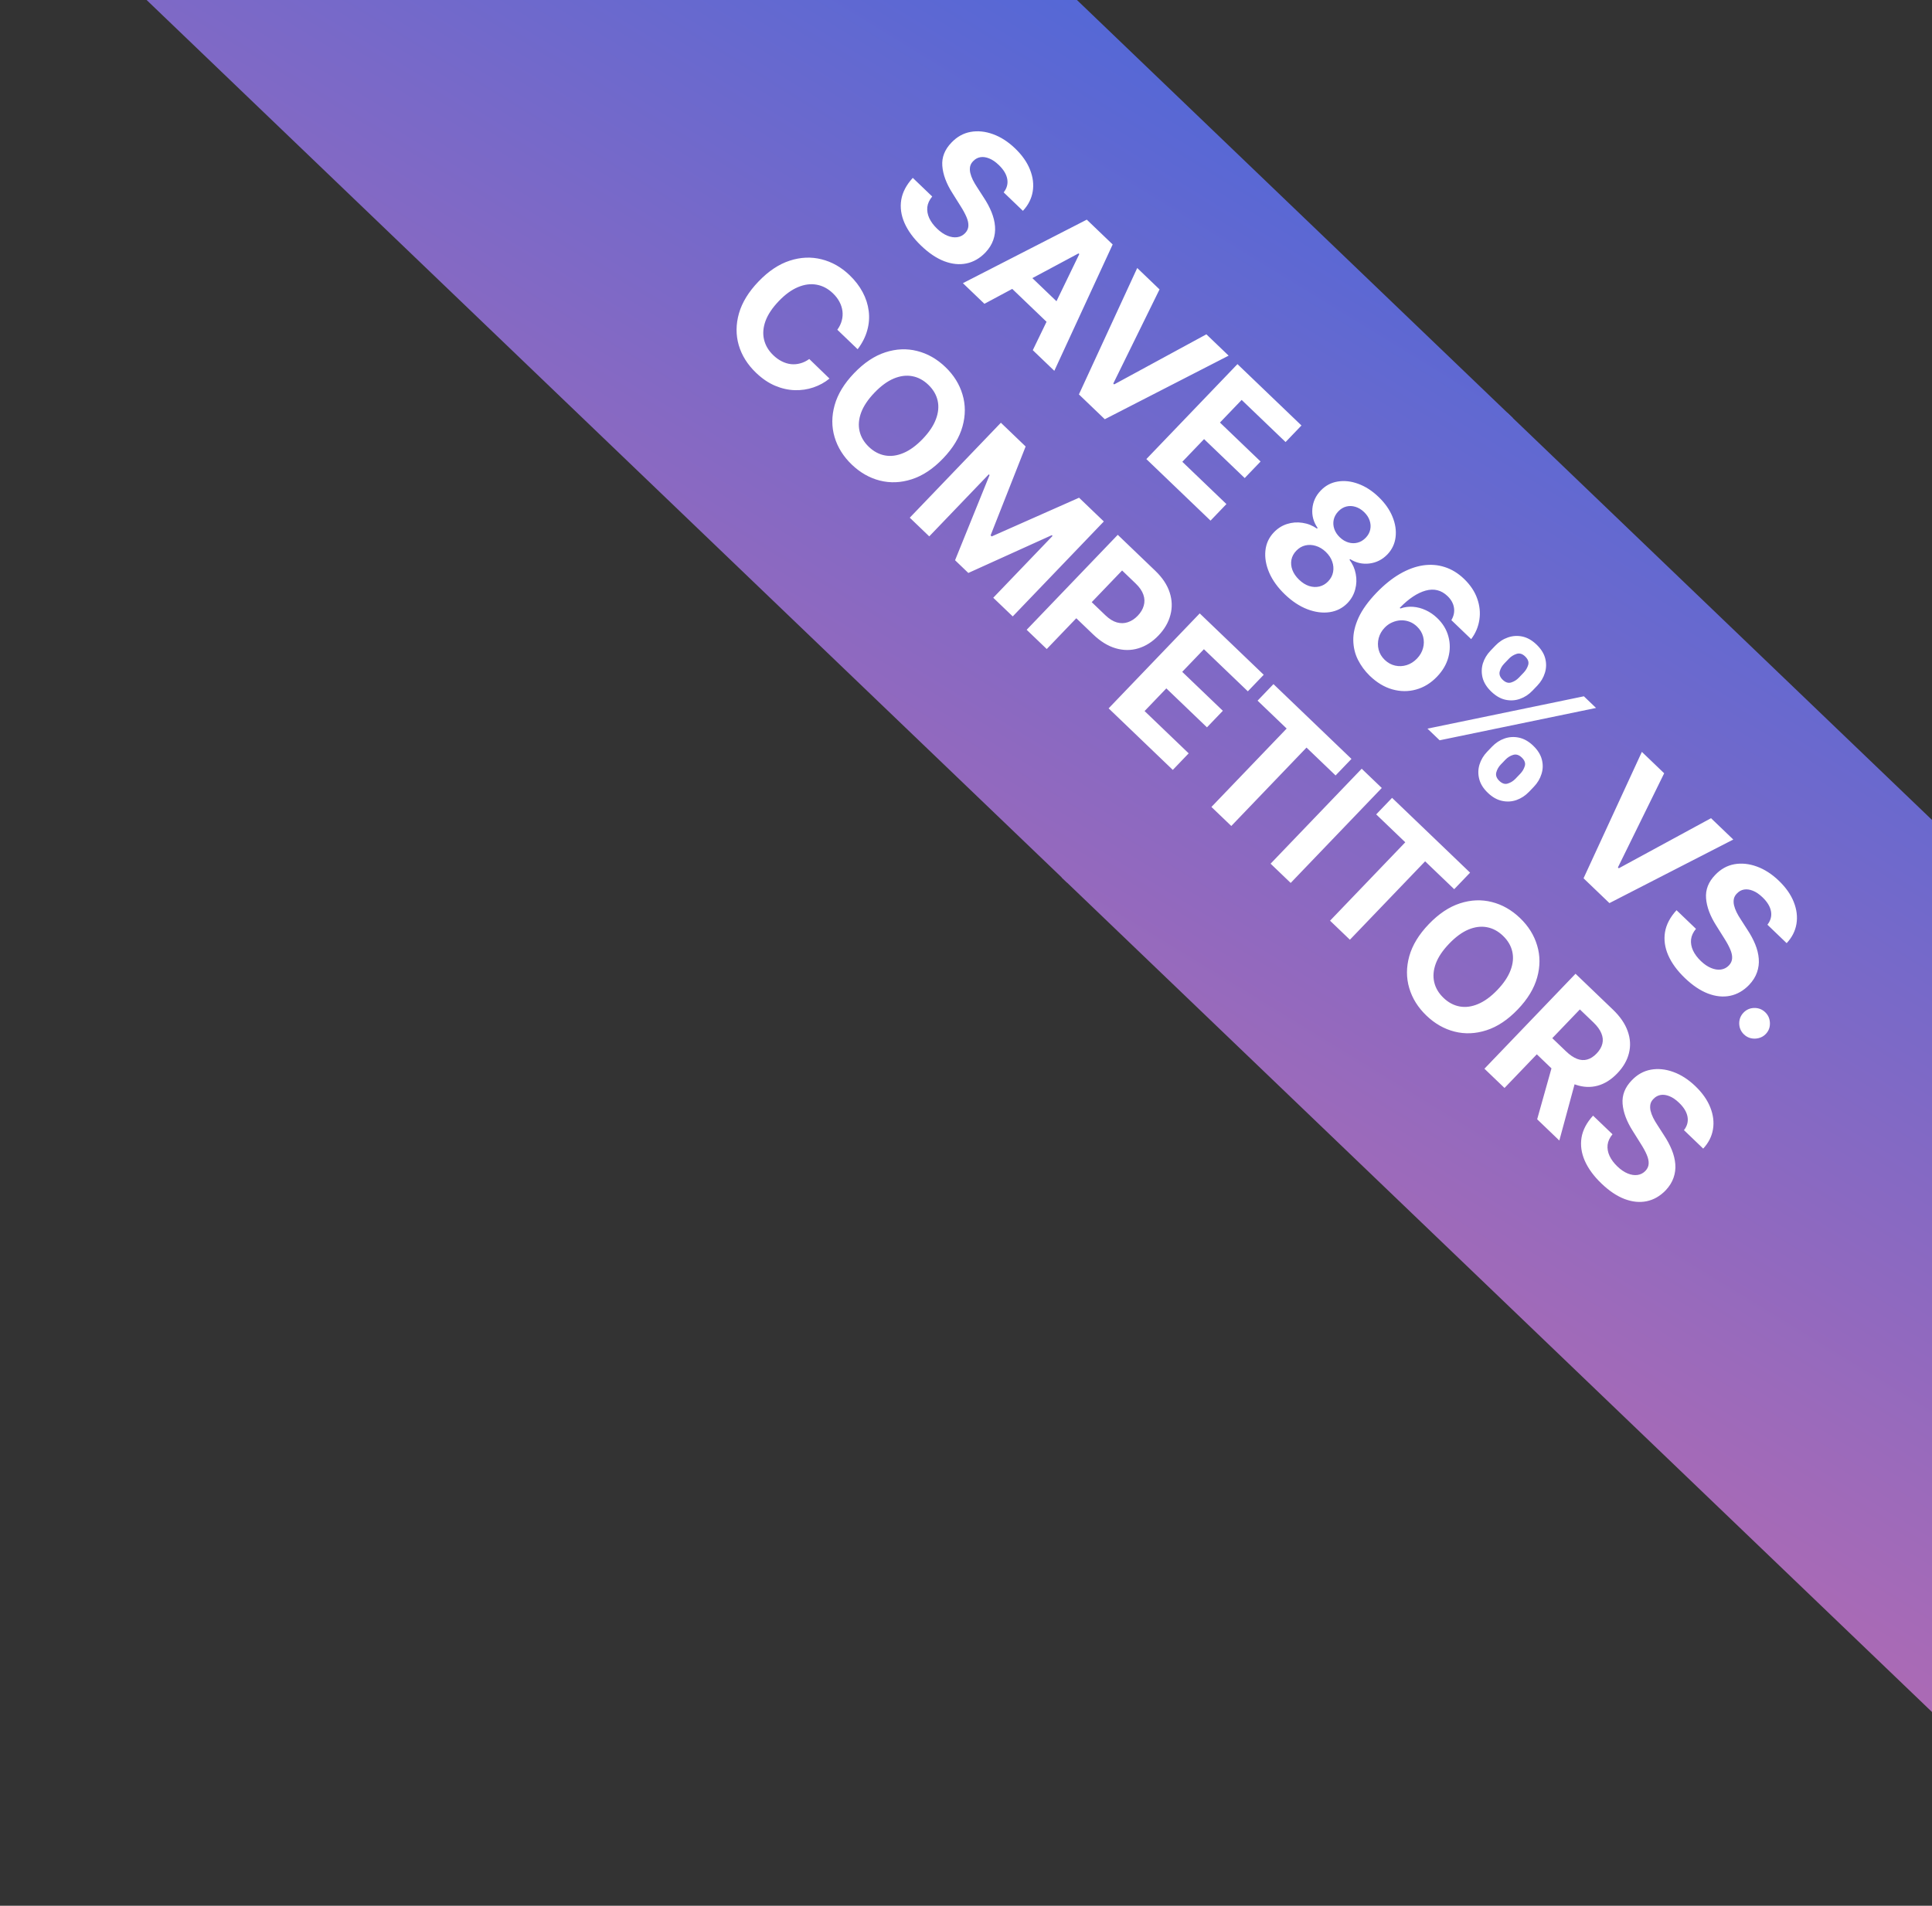
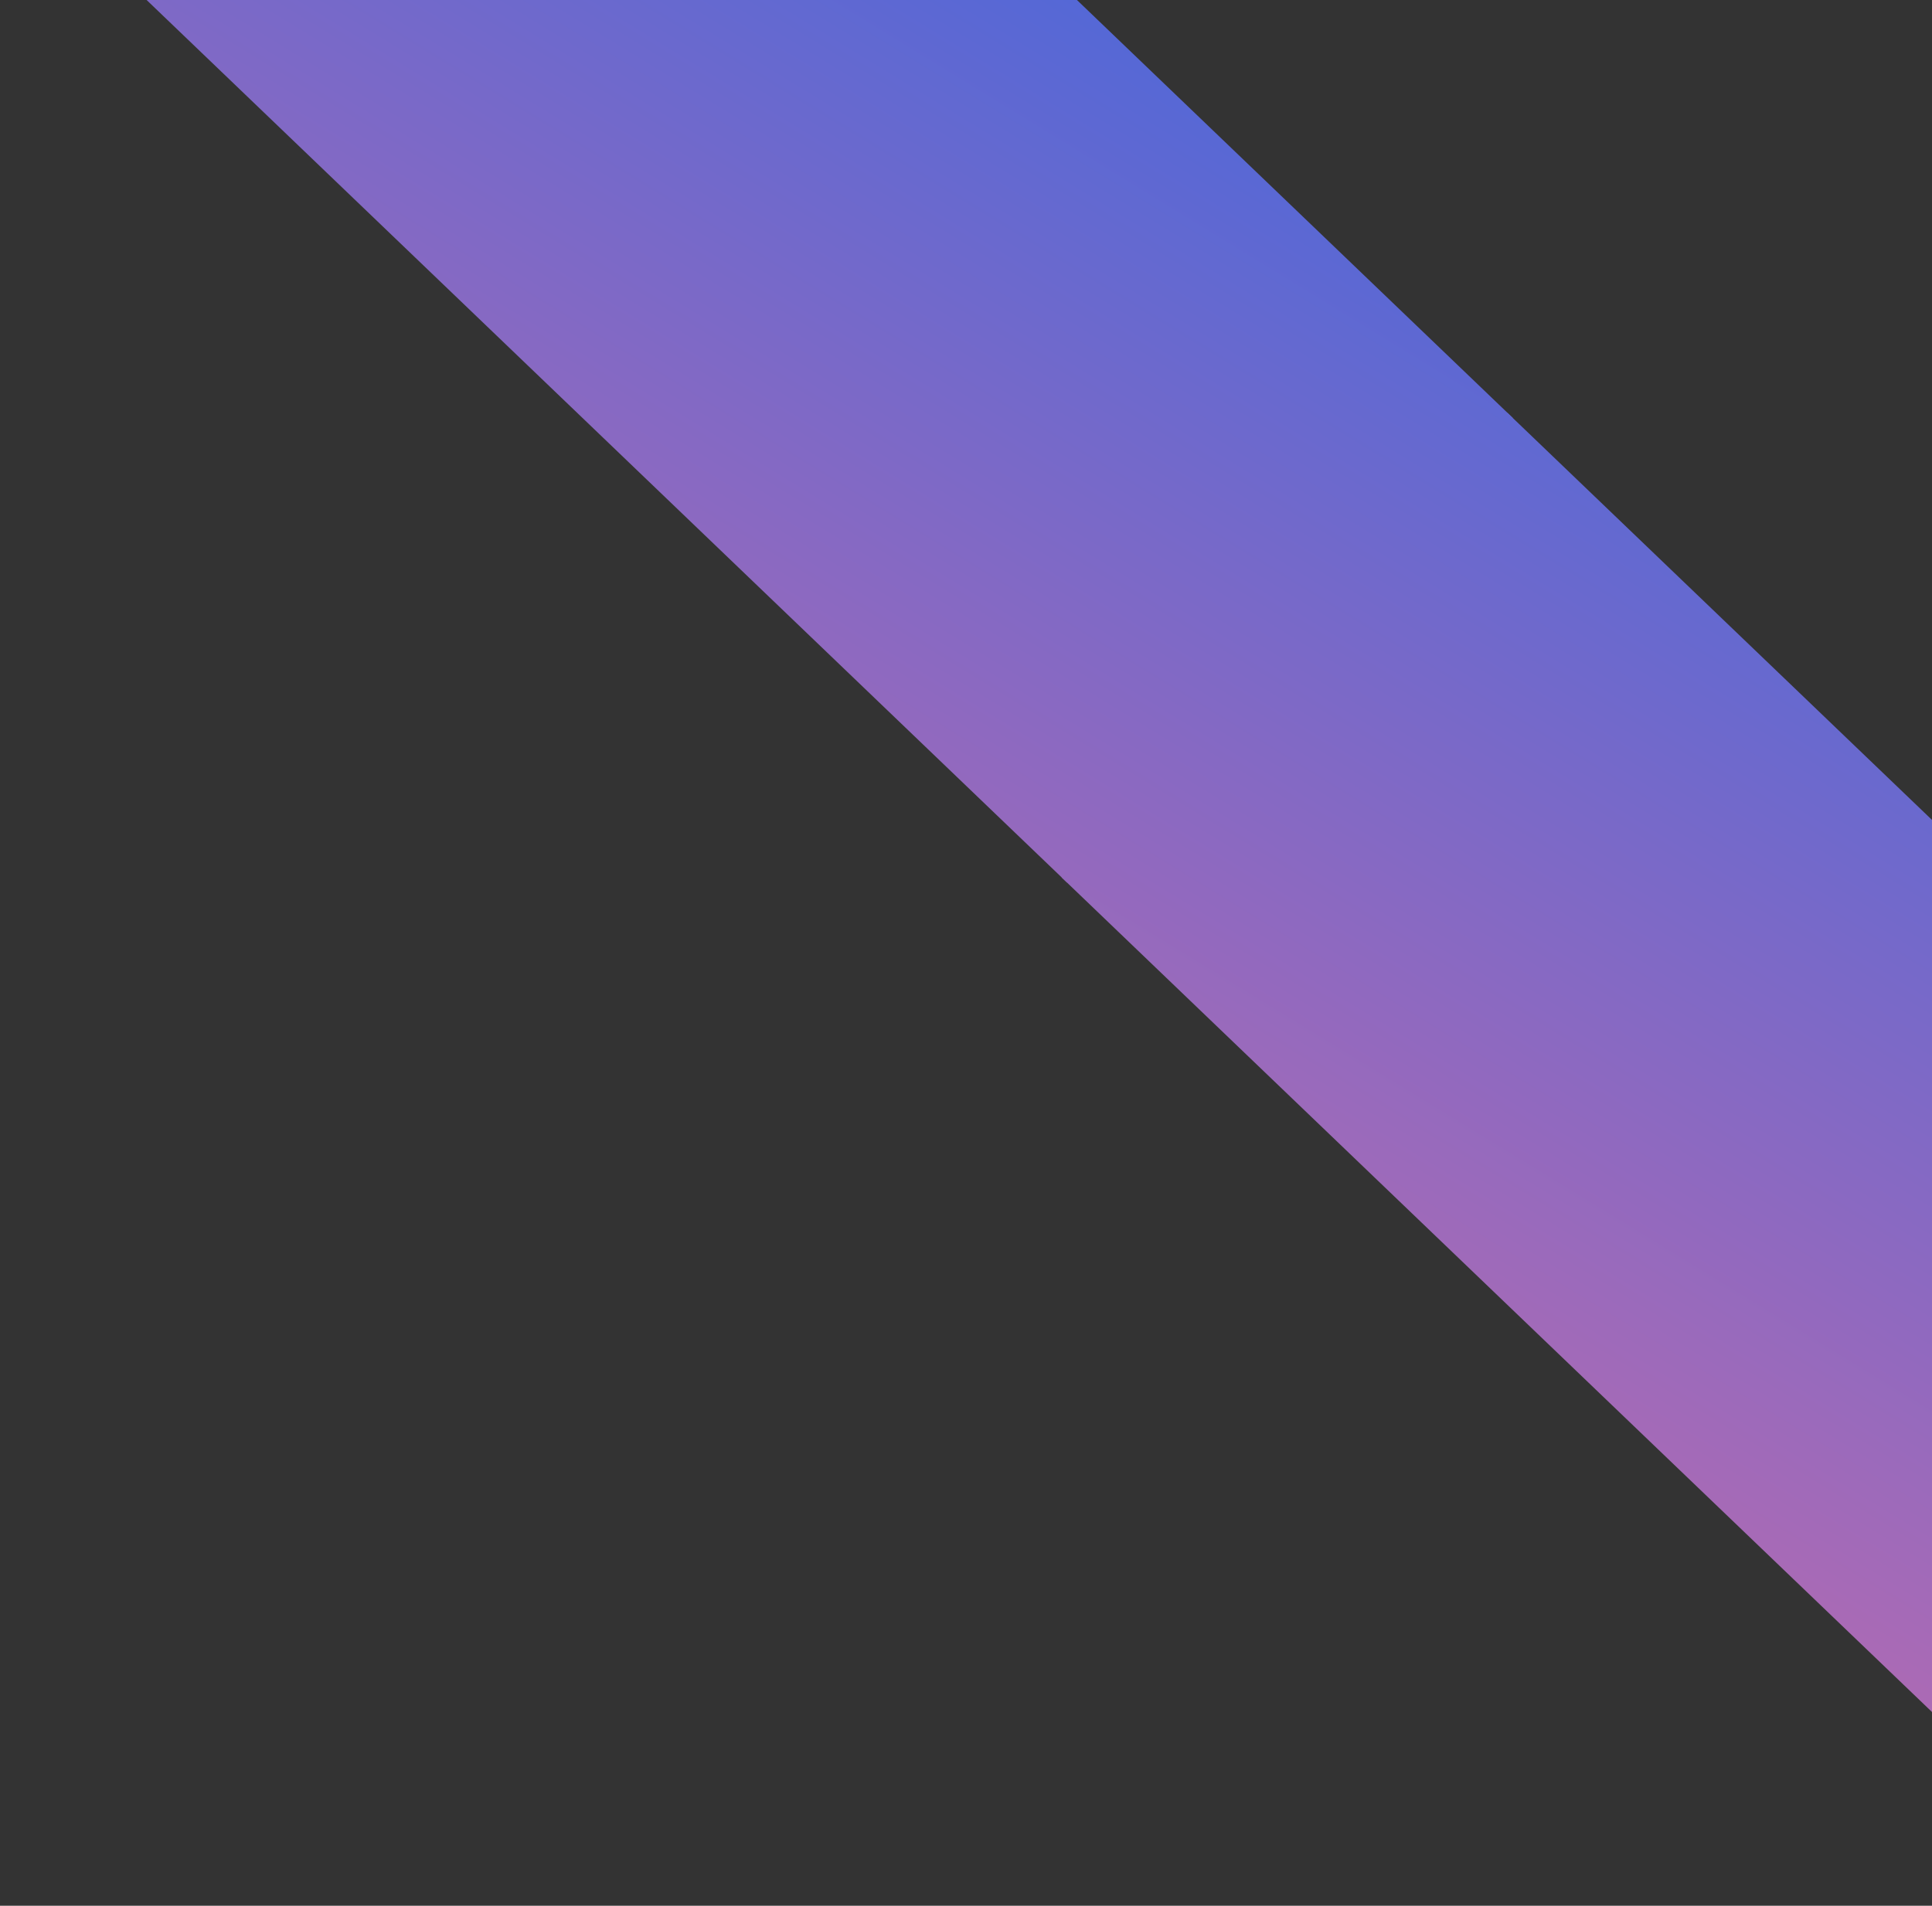
<svg xmlns="http://www.w3.org/2000/svg" width="150" height="148" viewBox="0 0 150 148" fill="none">
  <rect x="0" y="0" width="150" height="148" fill="#333333" stroke="none" />
  <path d="M167.794 144.28L169.823 122.618C170.111 119.549 172.055 117.522 175.11 117.107L196.668 114.175C199.099 113.846 198.958 110.633 196.407 108.185L117.034 32.058L82.425 68.141L161.798 144.269C164.35 146.716 167.566 146.722 167.794 144.28Z" fill="url(#paint0_linear_9739_2747)" />
-   <path d="M3.211 -13.574L24.769 -16.506C27.824 -16.921 29.768 -18.948 30.055 -22.017L32.087 -43.681C32.314 -46.123 35.53 -46.117 38.082 -43.67L117.455 32.458L82.847 68.541L3.474 -7.586C0.922 -10.034 0.782 -13.247 3.213 -13.576L3.211 -13.574Z" fill="url(#paint1_linear_9739_2747)" />
-   <path d="M77.925 14.941C78.175 14.622 78.268 14.278 78.204 13.908C78.139 13.537 77.92 13.173 77.545 12.813C77.291 12.569 77.042 12.399 76.797 12.303C76.555 12.205 76.328 12.173 76.114 12.208C75.903 12.245 75.722 12.343 75.57 12.502C75.439 12.629 75.356 12.771 75.321 12.927C75.289 13.085 75.293 13.252 75.332 13.428C75.373 13.601 75.439 13.782 75.53 13.971C75.623 14.157 75.733 14.345 75.859 14.536L76.37 15.329C76.623 15.71 76.826 16.089 76.98 16.467C77.133 16.845 77.225 17.216 77.253 17.58C77.282 17.944 77.236 18.297 77.117 18.638C76.999 18.981 76.794 19.308 76.502 19.618C76.067 20.067 75.576 20.347 75.03 20.46C74.489 20.572 73.917 20.515 73.315 20.288C72.718 20.06 72.119 19.659 71.519 19.083C70.923 18.512 70.492 17.923 70.225 17.317C69.961 16.713 69.877 16.114 69.973 15.519C70.073 14.924 70.372 14.356 70.869 13.814L72.377 15.261C72.157 15.524 72.03 15.799 71.996 16.084C71.967 16.369 72.017 16.655 72.148 16.942C72.283 17.228 72.485 17.501 72.754 17.759C73.018 18.012 73.284 18.193 73.552 18.303C73.823 18.415 74.078 18.454 74.317 18.421C74.556 18.388 74.761 18.282 74.932 18.105C75.091 17.939 75.175 17.753 75.185 17.546C75.197 17.34 75.147 17.109 75.036 16.85C74.927 16.593 74.769 16.304 74.563 15.981L73.953 15.009C73.476 14.262 73.212 13.554 73.161 12.887C73.109 12.22 73.346 11.616 73.871 11.073C74.297 10.624 74.79 10.348 75.35 10.245C75.912 10.143 76.495 10.202 77.097 10.42C77.699 10.638 78.269 11.005 78.806 11.52C79.354 12.045 79.742 12.597 79.97 13.176C80.201 13.757 80.271 14.323 80.179 14.876C80.087 15.428 79.834 15.928 79.419 16.374L77.925 14.941ZM76.43 23.593L74.759 21.991L84.378 17.058L86.387 18.985L81.857 28.798L80.186 27.195L83.795 19.734L83.738 19.679L76.43 23.593ZM79.106 20.594L83.052 24.379L81.885 25.596L77.939 21.811L79.106 20.594ZM90.026 22.475L86.434 29.787L86.503 29.853L93.663 25.963L95.391 27.62L85.776 32.557L83.767 30.63L88.294 20.813L90.026 22.475ZM89.003 35.652L96.076 28.277L101.045 33.043L99.812 34.329L96.402 31.058L94.717 32.815L97.871 35.841L96.638 37.126L93.484 34.101L91.795 35.862L95.219 39.146L93.986 40.432L89.003 35.652ZM99.764 46.167C99.21 45.635 98.802 45.072 98.543 44.477C98.288 43.883 98.189 43.31 98.246 42.761C98.303 42.212 98.522 41.738 98.905 41.34C99.199 41.032 99.539 40.817 99.925 40.694C100.315 40.57 100.713 40.539 101.119 40.602C101.528 40.661 101.905 40.811 102.251 41.051L102.299 41.001C101.982 40.544 101.845 40.047 101.891 39.509C101.938 38.969 102.155 38.498 102.542 38.095C102.908 37.713 103.346 37.48 103.854 37.397C104.365 37.311 104.897 37.369 105.449 37.572C106.007 37.774 106.533 38.114 107.03 38.59C107.527 39.067 107.887 39.578 108.11 40.124C108.336 40.672 108.416 41.203 108.352 41.718C108.29 42.229 108.078 42.676 107.716 43.058C107.325 43.461 106.861 43.695 106.323 43.761C105.786 43.826 105.286 43.713 104.823 43.422L104.775 43.472C105.024 43.803 105.186 44.17 105.26 44.573C105.339 44.976 105.325 45.375 105.218 45.77C105.116 46.165 104.919 46.518 104.626 46.827C104.242 47.224 103.776 47.461 103.23 47.541C102.683 47.621 102.106 47.544 101.499 47.312C100.897 47.08 100.319 46.698 99.764 46.167ZM100.862 45.022C101.109 45.259 101.368 45.421 101.638 45.51C101.911 45.596 102.174 45.609 102.429 45.55C102.689 45.49 102.919 45.356 103.12 45.147C103.325 44.934 103.451 44.693 103.5 44.426C103.551 44.157 103.529 43.887 103.434 43.616C103.341 43.343 103.174 43.091 102.934 42.861C102.697 42.633 102.438 42.477 102.159 42.394C101.882 42.308 101.61 42.296 101.343 42.358C101.081 42.42 100.847 42.557 100.642 42.771C100.442 42.98 100.316 43.214 100.265 43.474C100.217 43.732 100.242 43.996 100.342 44.267C100.444 44.535 100.617 44.787 100.862 45.022ZM104.022 41.727C104.229 41.925 104.453 42.059 104.694 42.129C104.936 42.199 105.173 42.204 105.407 42.142C105.641 42.081 105.851 41.953 106.038 41.759C106.222 41.567 106.338 41.355 106.385 41.123C106.434 40.889 106.418 40.656 106.338 40.422C106.26 40.186 106.116 39.967 105.905 39.764C105.696 39.564 105.471 39.429 105.229 39.358C104.99 39.286 104.755 39.279 104.523 39.338C104.296 39.397 104.09 39.522 103.906 39.714C103.72 39.909 103.601 40.124 103.549 40.36C103.498 40.597 103.512 40.834 103.592 41.072C103.673 41.311 103.816 41.529 104.022 41.727ZM106.344 52.478C105.967 52.112 105.662 51.697 105.429 51.234C105.198 50.773 105.078 50.268 105.069 49.72C105.06 49.172 105.196 48.588 105.477 47.968C105.761 47.351 106.226 46.705 106.873 46.03C107.47 45.413 108.071 44.928 108.678 44.574C109.289 44.22 109.889 43.998 110.478 43.908C111.069 43.821 111.633 43.864 112.171 44.039C112.711 44.211 113.209 44.516 113.665 44.953C114.157 45.425 114.499 45.938 114.692 46.492C114.887 47.043 114.942 47.591 114.857 48.136C114.774 48.684 114.562 49.183 114.221 49.635L112.684 48.16C112.87 47.846 112.937 47.523 112.886 47.193C112.834 46.862 112.667 46.561 112.383 46.289C111.903 45.829 111.338 45.688 110.688 45.866C110.04 46.047 109.369 46.493 108.676 47.207L108.727 47.255C109.047 47.142 109.374 47.099 109.708 47.125C110.048 47.151 110.377 47.238 110.695 47.387C111.018 47.535 111.314 47.739 111.583 47.996C112.02 48.415 112.31 48.892 112.452 49.425C112.598 49.956 112.597 50.495 112.451 51.041C112.305 51.588 112.01 52.091 111.568 52.552C111.09 53.052 110.547 53.384 109.941 53.55C109.338 53.718 108.723 53.713 108.095 53.535C107.473 53.358 106.889 53.005 106.344 52.478ZM107.511 51.247C107.751 51.477 108.021 51.625 108.322 51.692C108.622 51.759 108.92 51.745 109.217 51.652C109.514 51.559 109.78 51.39 110.015 51.145C110.249 50.9 110.406 50.629 110.485 50.331C110.565 50.035 110.568 49.74 110.491 49.445C110.414 49.15 110.256 48.887 110.016 48.657C109.836 48.484 109.637 48.358 109.418 48.278C109.203 48.2 108.98 48.166 108.749 48.175C108.521 48.187 108.299 48.241 108.082 48.338C107.868 48.431 107.675 48.567 107.505 48.745C107.277 48.983 107.123 49.252 107.042 49.552C106.964 49.855 106.962 50.155 107.036 50.452C107.113 50.752 107.271 51.016 107.511 51.247ZM115.465 58.377L115.838 57.988C116.121 57.693 116.443 57.481 116.805 57.354C117.172 57.226 117.547 57.203 117.93 57.285C118.317 57.366 118.685 57.574 119.033 57.907C119.386 58.246 119.611 58.605 119.708 58.984C119.808 59.365 119.799 59.739 119.682 60.106C119.57 60.473 119.371 60.806 119.086 61.103L118.713 61.492C118.429 61.787 118.106 62 117.741 62.13C117.379 62.258 117.006 62.279 116.621 62.196C116.233 62.114 115.865 61.907 115.517 61.573C115.164 61.234 114.94 60.874 114.845 60.493C114.748 60.114 114.756 59.741 114.868 59.374C114.983 59.005 115.181 58.672 115.465 58.377ZM116.885 58.993L116.512 59.382C116.349 59.552 116.236 59.752 116.172 59.982C116.111 60.214 116.19 60.434 116.408 60.644C116.627 60.853 116.847 60.922 117.069 60.849C117.293 60.778 117.489 60.656 117.658 60.48L118.031 60.091C118.199 59.916 118.317 59.716 118.385 59.491C118.453 59.266 118.375 59.046 118.149 58.829C117.933 58.622 117.71 58.554 117.481 58.624C117.252 58.695 117.054 58.818 116.885 58.993ZM115.728 50.527L116.101 50.138C116.386 49.84 116.711 49.629 117.076 49.504C117.442 49.376 117.817 49.353 118.2 49.434C118.585 49.518 118.949 49.725 119.293 50.054C119.648 50.395 119.874 50.755 119.971 51.134C120.069 51.513 120.06 51.887 119.945 52.256C119.833 52.623 119.634 52.956 119.349 53.253L118.976 53.642C118.69 53.94 118.365 54.151 118.001 54.277C117.639 54.404 117.265 54.426 116.88 54.342C116.5 54.258 116.134 54.048 115.784 53.712C115.433 53.376 115.208 53.017 115.108 52.636C115.013 52.255 115.021 51.882 115.131 51.517C115.246 51.152 115.445 50.822 115.728 50.527ZM117.156 51.15L116.783 51.539C116.615 51.714 116.5 51.915 116.439 52.142C116.38 52.372 116.457 52.588 116.668 52.791C116.889 53.002 117.11 53.072 117.332 52.999C117.556 52.928 117.753 52.806 117.921 52.63L118.294 52.241C118.462 52.066 118.58 51.866 118.648 51.641C118.716 51.416 118.636 51.194 118.408 50.976C118.195 50.771 117.973 50.706 117.744 50.781C117.516 50.857 117.319 50.98 117.156 51.15ZM110.829 56.586L122.972 54.074L123.916 54.979L111.773 57.491L110.829 56.586ZM129.206 60.053L125.614 67.365L125.683 67.431L132.843 63.541L134.571 65.198L124.956 70.135L122.946 68.208L127.474 58.391L129.206 60.053ZM137.222 71.813C137.472 71.495 137.565 71.151 137.501 70.781C137.436 70.41 137.217 70.045 136.843 69.686C136.588 69.442 136.339 69.272 136.094 69.176C135.852 69.078 135.625 69.046 135.411 69.081C135.2 69.118 135.019 69.216 134.867 69.375C134.736 69.502 134.653 69.644 134.618 69.8C134.586 69.958 134.59 70.125 134.629 70.3C134.67 70.474 134.736 70.655 134.827 70.843C134.92 71.03 135.03 71.218 135.156 71.408L135.667 72.202C135.92 72.583 136.123 72.962 136.277 73.34C136.43 73.718 136.522 74.089 136.55 74.453C136.579 74.817 136.533 75.169 136.414 75.511C136.296 75.854 136.091 76.181 135.799 76.49C135.364 76.939 134.873 77.22 134.327 77.333C133.786 77.445 133.215 77.388 132.612 77.16C132.015 76.933 131.416 76.531 130.816 75.956C130.22 75.385 129.789 74.796 129.523 74.19C129.258 73.586 129.174 72.987 129.27 72.392C129.37 71.797 129.669 71.229 130.166 70.687L131.675 72.134C131.454 72.397 131.327 72.671 131.293 72.957C131.264 73.242 131.314 73.528 131.445 73.815C131.58 74.101 131.782 74.373 132.051 74.631C132.315 74.885 132.581 75.066 132.85 75.176C133.12 75.288 133.375 75.327 133.614 75.294C133.854 75.26 134.058 75.155 134.229 74.978C134.388 74.812 134.472 74.625 134.482 74.418C134.494 74.213 134.444 73.981 134.333 73.723C134.224 73.466 134.066 73.177 133.86 72.854L133.25 71.882C132.773 71.134 132.509 70.427 132.458 69.76C132.406 69.093 132.643 68.488 133.168 67.946C133.594 67.497 134.087 67.221 134.647 67.117C135.209 67.016 135.792 67.075 136.394 67.293C136.996 67.51 137.566 67.877 138.104 68.393C138.651 68.918 139.039 69.47 139.267 70.049C139.498 70.629 139.568 71.196 139.476 71.749C139.384 72.301 139.131 72.8 138.716 73.246L137.222 71.813ZM135.402 80.334C135.165 80.106 135.041 79.826 135.032 79.495C135.027 79.163 135.139 78.879 135.367 78.641C135.593 78.406 135.87 78.285 136.199 78.278C136.531 78.273 136.816 78.385 137.053 78.613C137.284 78.834 137.405 79.111 137.416 79.445C137.428 79.779 137.321 80.064 137.095 80.299C136.944 80.457 136.763 80.563 136.555 80.617C136.352 80.671 136.147 80.675 135.941 80.63C135.738 80.582 135.558 80.484 135.402 80.334ZM66.587 27.121L65.01 25.608C65.177 25.376 65.292 25.139 65.355 24.895C65.421 24.649 65.438 24.403 65.407 24.157C65.376 23.91 65.298 23.669 65.173 23.434C65.05 23.202 64.883 22.984 64.672 22.782C64.29 22.415 63.867 22.191 63.402 22.109C62.939 22.025 62.457 22.088 61.956 22.298C61.456 22.506 60.962 22.866 60.471 23.377C59.967 23.903 59.621 24.419 59.434 24.927C59.25 25.436 59.212 25.918 59.32 26.372C59.428 26.827 59.668 27.232 60.041 27.589C60.249 27.789 60.469 27.947 60.7 28.062C60.933 28.18 61.169 28.252 61.41 28.28C61.653 28.306 61.894 28.285 62.132 28.219C62.373 28.155 62.606 28.043 62.831 27.88L64.401 29.4C64.036 29.699 63.62 29.928 63.156 30.086C62.695 30.244 62.21 30.315 61.699 30.3C61.193 30.285 60.682 30.168 60.167 29.951C59.657 29.733 59.165 29.398 58.693 28.944C58.035 28.313 57.589 27.6 57.356 26.805C57.126 26.012 57.131 25.19 57.372 24.338C57.615 23.489 58.121 22.663 58.891 21.861C59.662 21.057 60.469 20.518 61.313 20.244C62.156 19.97 62.979 19.934 63.781 20.136C64.585 20.335 65.311 20.746 65.959 21.368C66.386 21.778 66.725 22.218 66.975 22.688C67.227 23.16 67.384 23.647 67.446 24.149C67.511 24.649 67.473 25.15 67.333 25.651C67.195 26.155 66.947 26.645 66.587 27.121ZM73.219 35.604C72.448 36.408 71.639 36.946 70.793 37.218C69.95 37.492 69.123 37.526 68.314 37.322C67.51 37.118 66.783 36.704 66.132 36.08C65.477 35.451 65.032 34.738 64.796 33.941C64.561 33.144 64.562 32.318 64.801 31.464C65.04 30.61 65.543 29.782 66.312 28.98C67.084 28.175 67.891 27.636 68.735 27.362C69.578 27.088 70.402 27.053 71.206 27.258C72.013 27.46 72.744 27.875 73.399 28.504C74.049 29.128 74.493 29.838 74.728 30.636C74.968 31.433 74.969 32.258 74.73 33.113C74.494 33.969 73.99 34.8 73.219 35.604ZM71.638 34.088C72.138 33.567 72.481 33.053 72.668 32.545C72.858 32.04 72.9 31.561 72.797 31.106C72.693 30.652 72.453 30.244 72.076 29.883C71.699 29.521 71.282 29.298 70.824 29.214C70.365 29.129 69.887 29.191 69.388 29.399C68.891 29.609 68.393 29.975 67.893 30.496C67.394 31.017 67.049 31.53 66.86 32.035C66.673 32.542 66.631 33.023 66.735 33.477C66.838 33.931 67.078 34.339 67.455 34.701C67.832 35.062 68.25 35.285 68.708 35.37C69.166 35.454 69.643 35.391 70.14 35.181C70.639 34.973 71.138 34.608 71.638 34.088ZM77.708 32.83L79.63 34.674L76.909 41.577L76.996 41.659L83.779 38.653L85.701 40.497L78.629 47.871L77.116 46.421L81.72 41.621L81.659 41.562L75.181 44.496L74.151 43.508L76.829 36.895L76.768 36.837L72.147 41.655L70.635 40.204L77.708 32.83ZM79.71 48.909L86.783 41.534L89.693 44.325C90.252 44.861 90.626 45.425 90.815 46.016C91.006 46.605 91.024 47.187 90.869 47.762C90.719 48.337 90.409 48.869 89.939 49.359C89.469 49.849 88.949 50.179 88.379 50.351C87.808 50.523 87.223 50.521 86.621 50.346C86.023 50.172 85.44 49.814 84.873 49.27L83.019 47.492L84.217 46.242L85.82 47.779C86.12 48.067 86.416 48.252 86.71 48.336C87.008 48.419 87.294 48.414 87.567 48.321C87.845 48.229 88.1 48.061 88.333 47.819C88.568 47.574 88.724 47.313 88.8 47.036C88.881 46.759 88.872 46.476 88.772 46.186C88.674 45.894 88.474 45.603 88.171 45.313L87.12 44.304L81.269 50.404L79.71 48.909ZM86.073 55.011L93.146 47.637L98.115 52.403L96.882 53.688L93.472 50.418L91.787 52.175L94.941 55.2L93.708 56.486L90.554 53.46L88.865 55.221L92.289 58.505L91.056 59.791L86.073 55.011ZM97.638 54.413L98.871 53.128L104.927 58.937L103.694 60.222L101.437 58.057L95.597 64.146L94.055 62.668L99.896 56.579L97.638 54.413ZM107.281 61.194L100.208 68.569L98.649 67.073L105.722 59.699L107.281 61.194ZM106.847 63.246L108.08 61.961L114.137 67.77L112.904 69.055L110.646 66.89L104.806 72.979L103.265 71.501L109.105 65.412L106.847 63.246ZM117.835 78.396C117.064 79.2 116.255 79.738 115.409 80.01C114.566 80.284 113.74 80.319 112.931 80.114C112.127 79.91 111.399 79.496 110.749 78.872C110.093 78.243 109.648 77.531 109.413 76.733C109.177 75.936 109.179 75.11 109.417 74.256C109.656 73.402 110.16 72.574 110.929 71.772C111.7 70.968 112.508 70.428 113.351 70.154C114.195 69.88 115.018 69.846 115.823 70.05C116.629 70.252 117.36 70.667 118.015 71.296C118.666 71.92 119.109 72.63 119.344 73.428C119.584 74.225 119.585 75.05 119.346 75.905C119.11 76.761 118.607 77.592 117.835 78.396ZM116.254 76.88C116.754 76.359 117.097 75.845 117.284 75.337C117.474 74.832 117.517 74.353 117.413 73.898C117.31 73.444 117.069 73.036 116.692 72.675C116.316 72.313 115.898 72.09 115.44 72.006C114.982 71.921 114.503 71.983 114.004 72.191C113.507 72.401 113.009 72.767 112.51 73.288C112.01 73.809 111.665 74.322 111.476 74.827C111.289 75.334 111.247 75.815 111.351 76.269C111.454 76.724 111.695 77.131 112.072 77.493C112.448 77.854 112.866 78.077 113.324 78.162C113.782 78.246 114.26 78.183 114.756 77.973C115.255 77.765 115.755 77.401 116.254 76.88ZM115.251 82.996L122.324 75.622L125.233 78.412C125.79 78.947 126.17 79.502 126.373 80.079C126.58 80.656 126.613 81.224 126.472 81.785C126.335 82.345 126.033 82.869 125.566 83.356C125.096 83.846 124.587 84.166 124.037 84.316C123.489 84.464 122.925 84.439 122.345 84.242C121.767 84.047 121.195 83.678 120.628 83.135L118.68 81.266L119.882 80.013L121.578 81.64C121.876 81.925 122.162 82.122 122.437 82.229C122.712 82.336 122.976 82.354 123.229 82.283C123.484 82.214 123.727 82.058 123.96 81.816C124.195 81.571 124.344 81.317 124.406 81.055C124.471 80.795 124.446 80.526 124.33 80.249C124.218 79.971 124.012 79.688 123.712 79.4L122.66 78.392L116.81 84.492L115.251 82.996ZM122.452 83.46L121.066 88.574L119.345 86.923L120.771 81.847L122.452 83.46ZM130.742 87.767C130.992 87.449 131.084 87.105 131.02 86.735C130.956 86.365 130.737 86 130.362 85.641C130.108 85.397 129.858 85.226 129.614 85.13C129.372 85.032 129.144 85 128.931 85.035C128.72 85.073 128.539 85.17 128.387 85.329C128.255 85.456 128.172 85.598 128.138 85.754C128.106 85.912 128.109 86.079 128.148 86.255C128.19 86.428 128.256 86.609 128.347 86.798C128.44 86.984 128.55 87.172 128.676 87.362L129.187 88.156C129.439 88.537 129.642 88.916 129.796 89.294C129.95 89.672 130.041 90.043 130.07 90.407C130.099 90.771 130.053 91.124 129.933 91.465C129.816 91.808 129.611 92.135 129.319 92.445C128.883 92.894 128.393 93.174 127.847 93.287C127.306 93.399 126.734 93.342 126.132 93.115C125.534 92.887 124.935 92.486 124.335 91.91C123.74 91.339 123.309 90.75 123.042 90.144C122.778 89.54 122.694 88.941 122.789 88.346C122.89 87.751 123.189 87.183 123.685 86.641L125.194 88.088C124.974 88.351 124.847 88.626 124.813 88.911C124.783 89.196 124.834 89.482 124.965 89.769C125.1 90.055 125.302 90.328 125.571 90.585C125.835 90.839 126.101 91.02 126.369 91.13C126.64 91.242 126.895 91.281 127.134 91.248C127.373 91.215 127.578 91.109 127.748 90.932C127.907 90.766 127.992 90.58 128.001 90.373C128.014 90.168 127.964 89.936 127.853 89.677C127.744 89.42 127.586 89.131 127.379 88.808L126.77 87.836C126.293 87.089 126.029 86.381 125.977 85.714C125.926 85.047 126.163 84.442 126.688 83.9C127.114 83.451 127.607 83.175 128.167 83.072C128.729 82.97 129.311 83.029 129.913 83.247C130.516 83.465 131.085 83.832 131.623 84.347C132.171 84.872 132.558 85.424 132.787 86.003C133.018 86.584 133.087 87.15 132.995 87.703C132.903 88.255 132.65 88.755 132.236 89.201L130.742 87.767Z" fill="white" />
+   <path d="M3.211 -13.574L24.769 -16.506C27.824 -16.921 29.768 -18.948 30.055 -22.017L32.087 -43.681C32.314 -46.123 35.53 -46.117 38.082 -43.67L117.455 32.458L82.847 68.541L3.474 -7.586L3.211 -13.574Z" fill="url(#paint1_linear_9739_2747)" />
  <defs>
    <linearGradient id="paint0_linear_9739_2747" x1="34.61" y1="-47" x2="-16.42" y2="36.312" gradientUnits="userSpaceOnUse">
      <stop stop-color="#4568DC" />
      <stop offset="1" stop-color="#B06AB3" />
    </linearGradient>
    <linearGradient id="paint1_linear_9739_2747" x1="34.61" y1="-47" x2="-16.42" y2="36.312" gradientUnits="userSpaceOnUse">
      <stop stop-color="#4568DC" />
      <stop offset="1" stop-color="#B06AB3" />
    </linearGradient>
  </defs>
</svg>